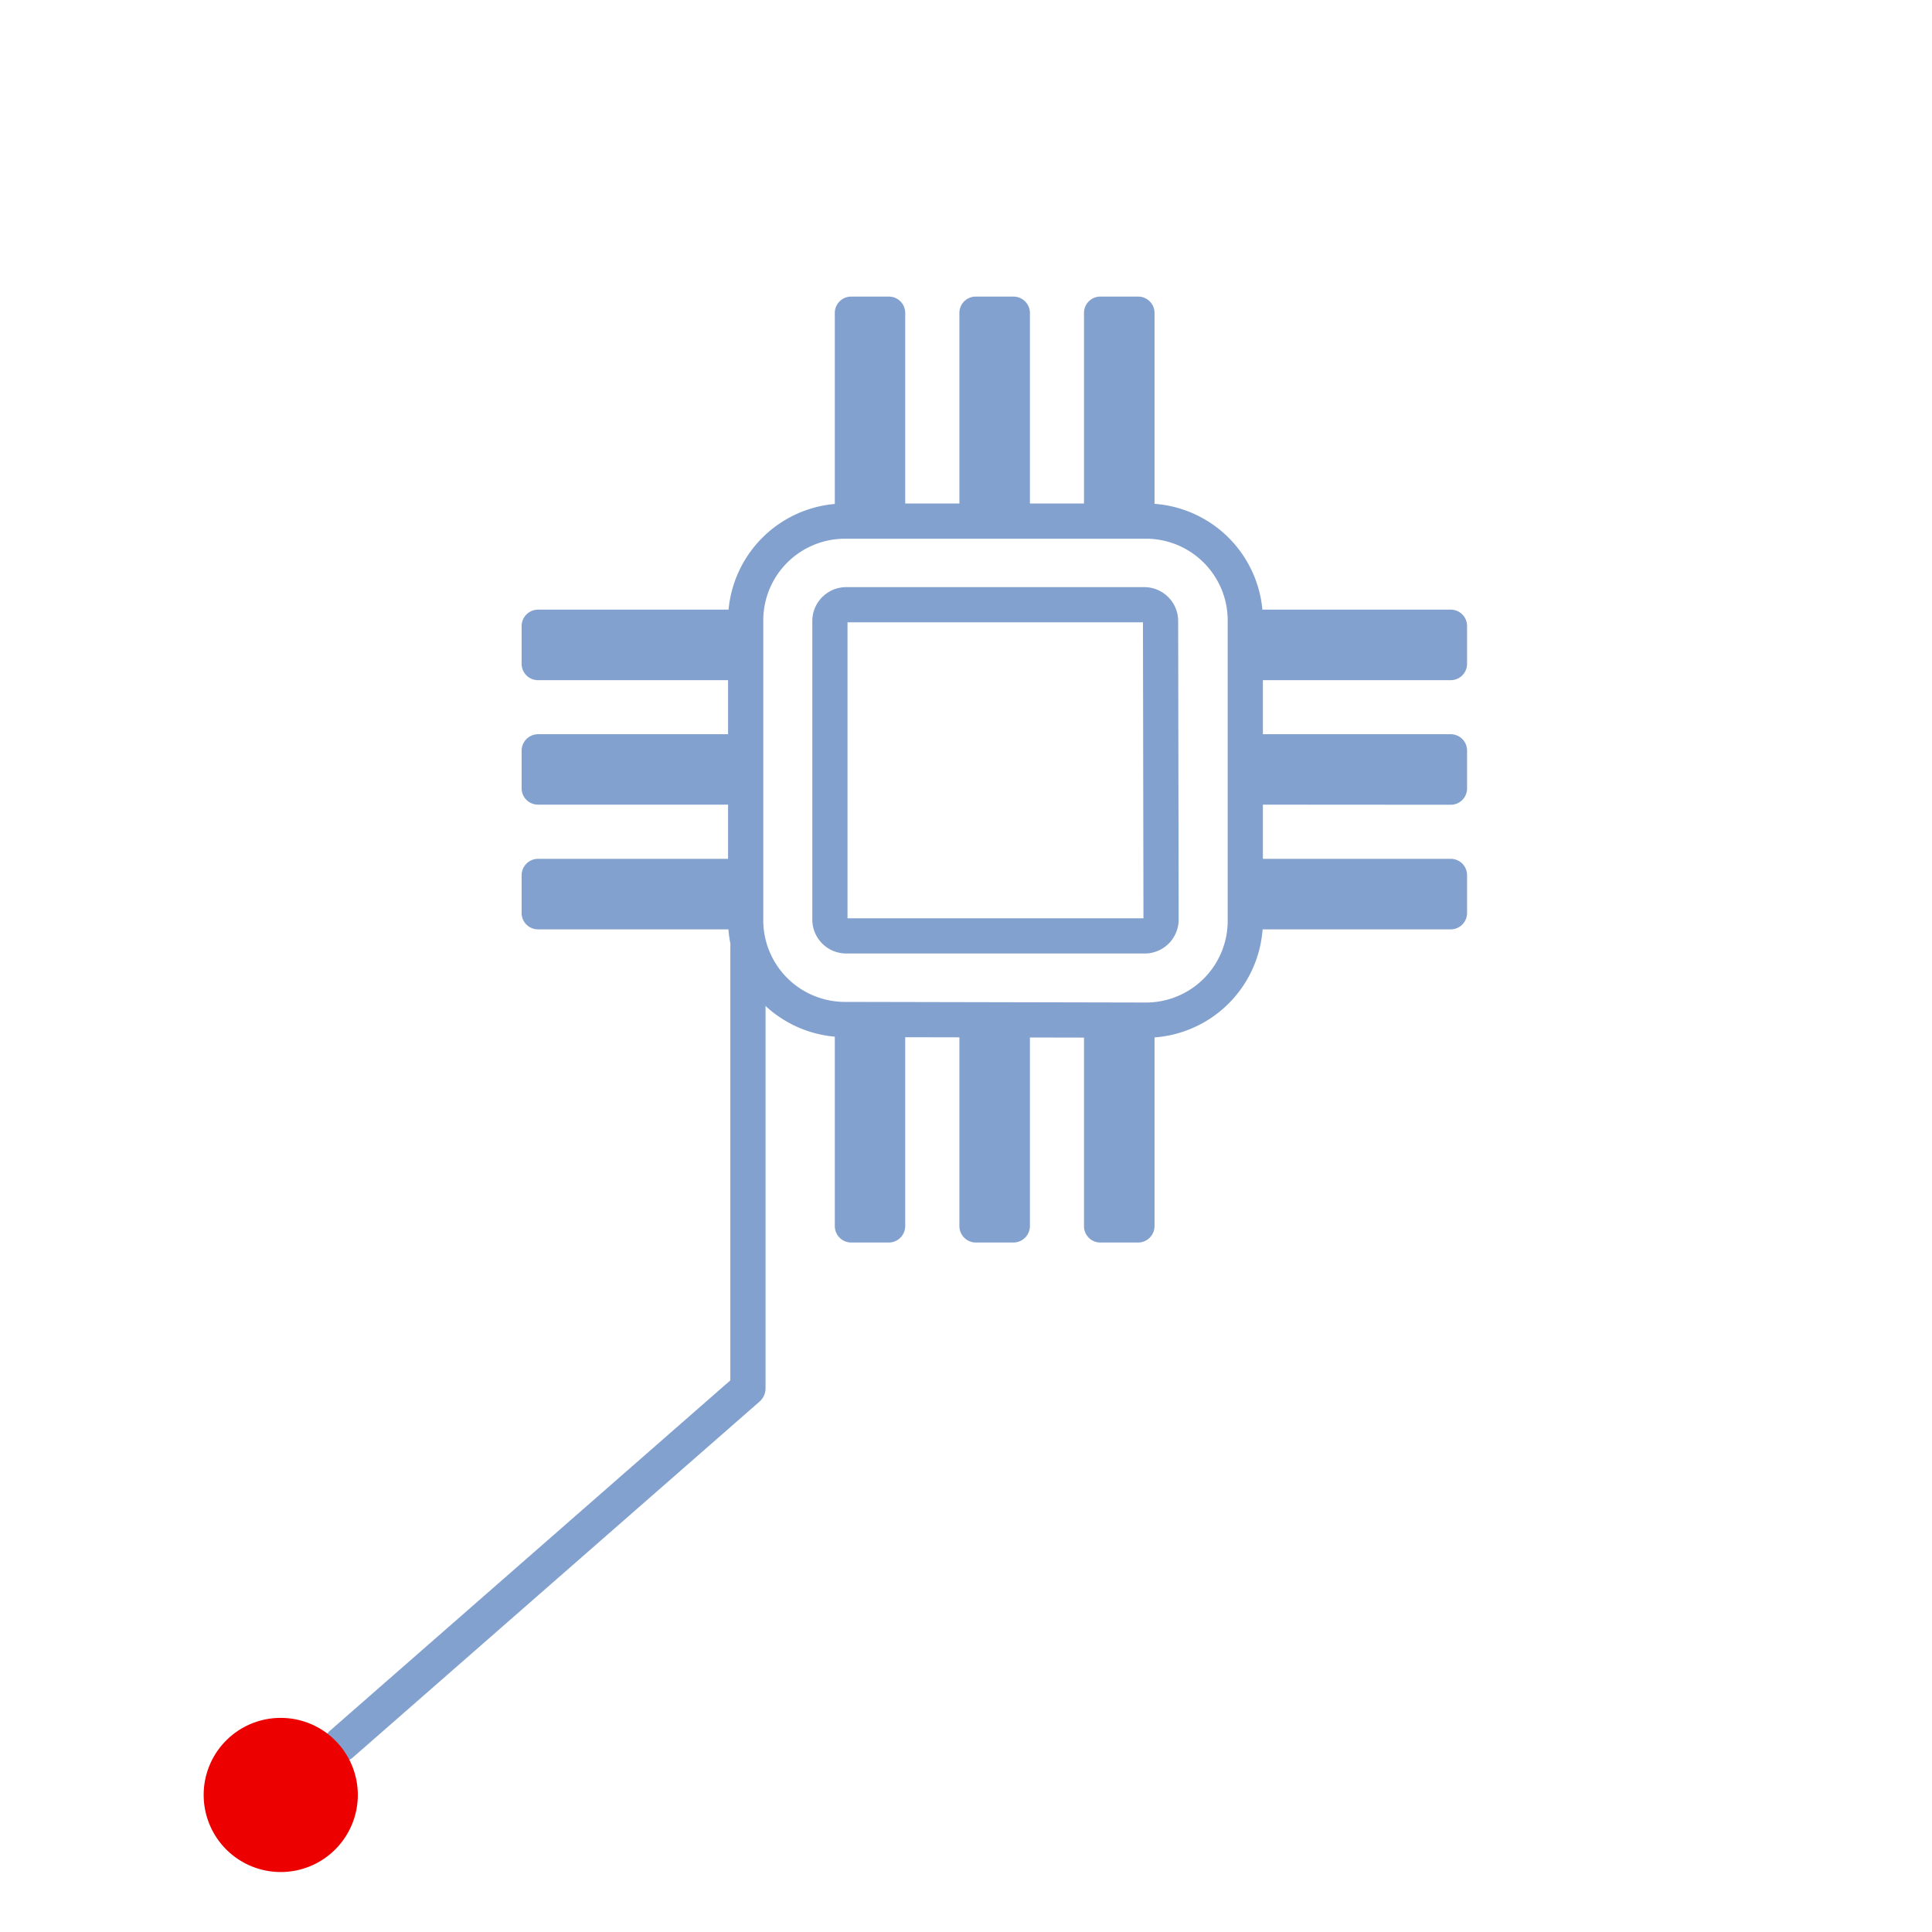
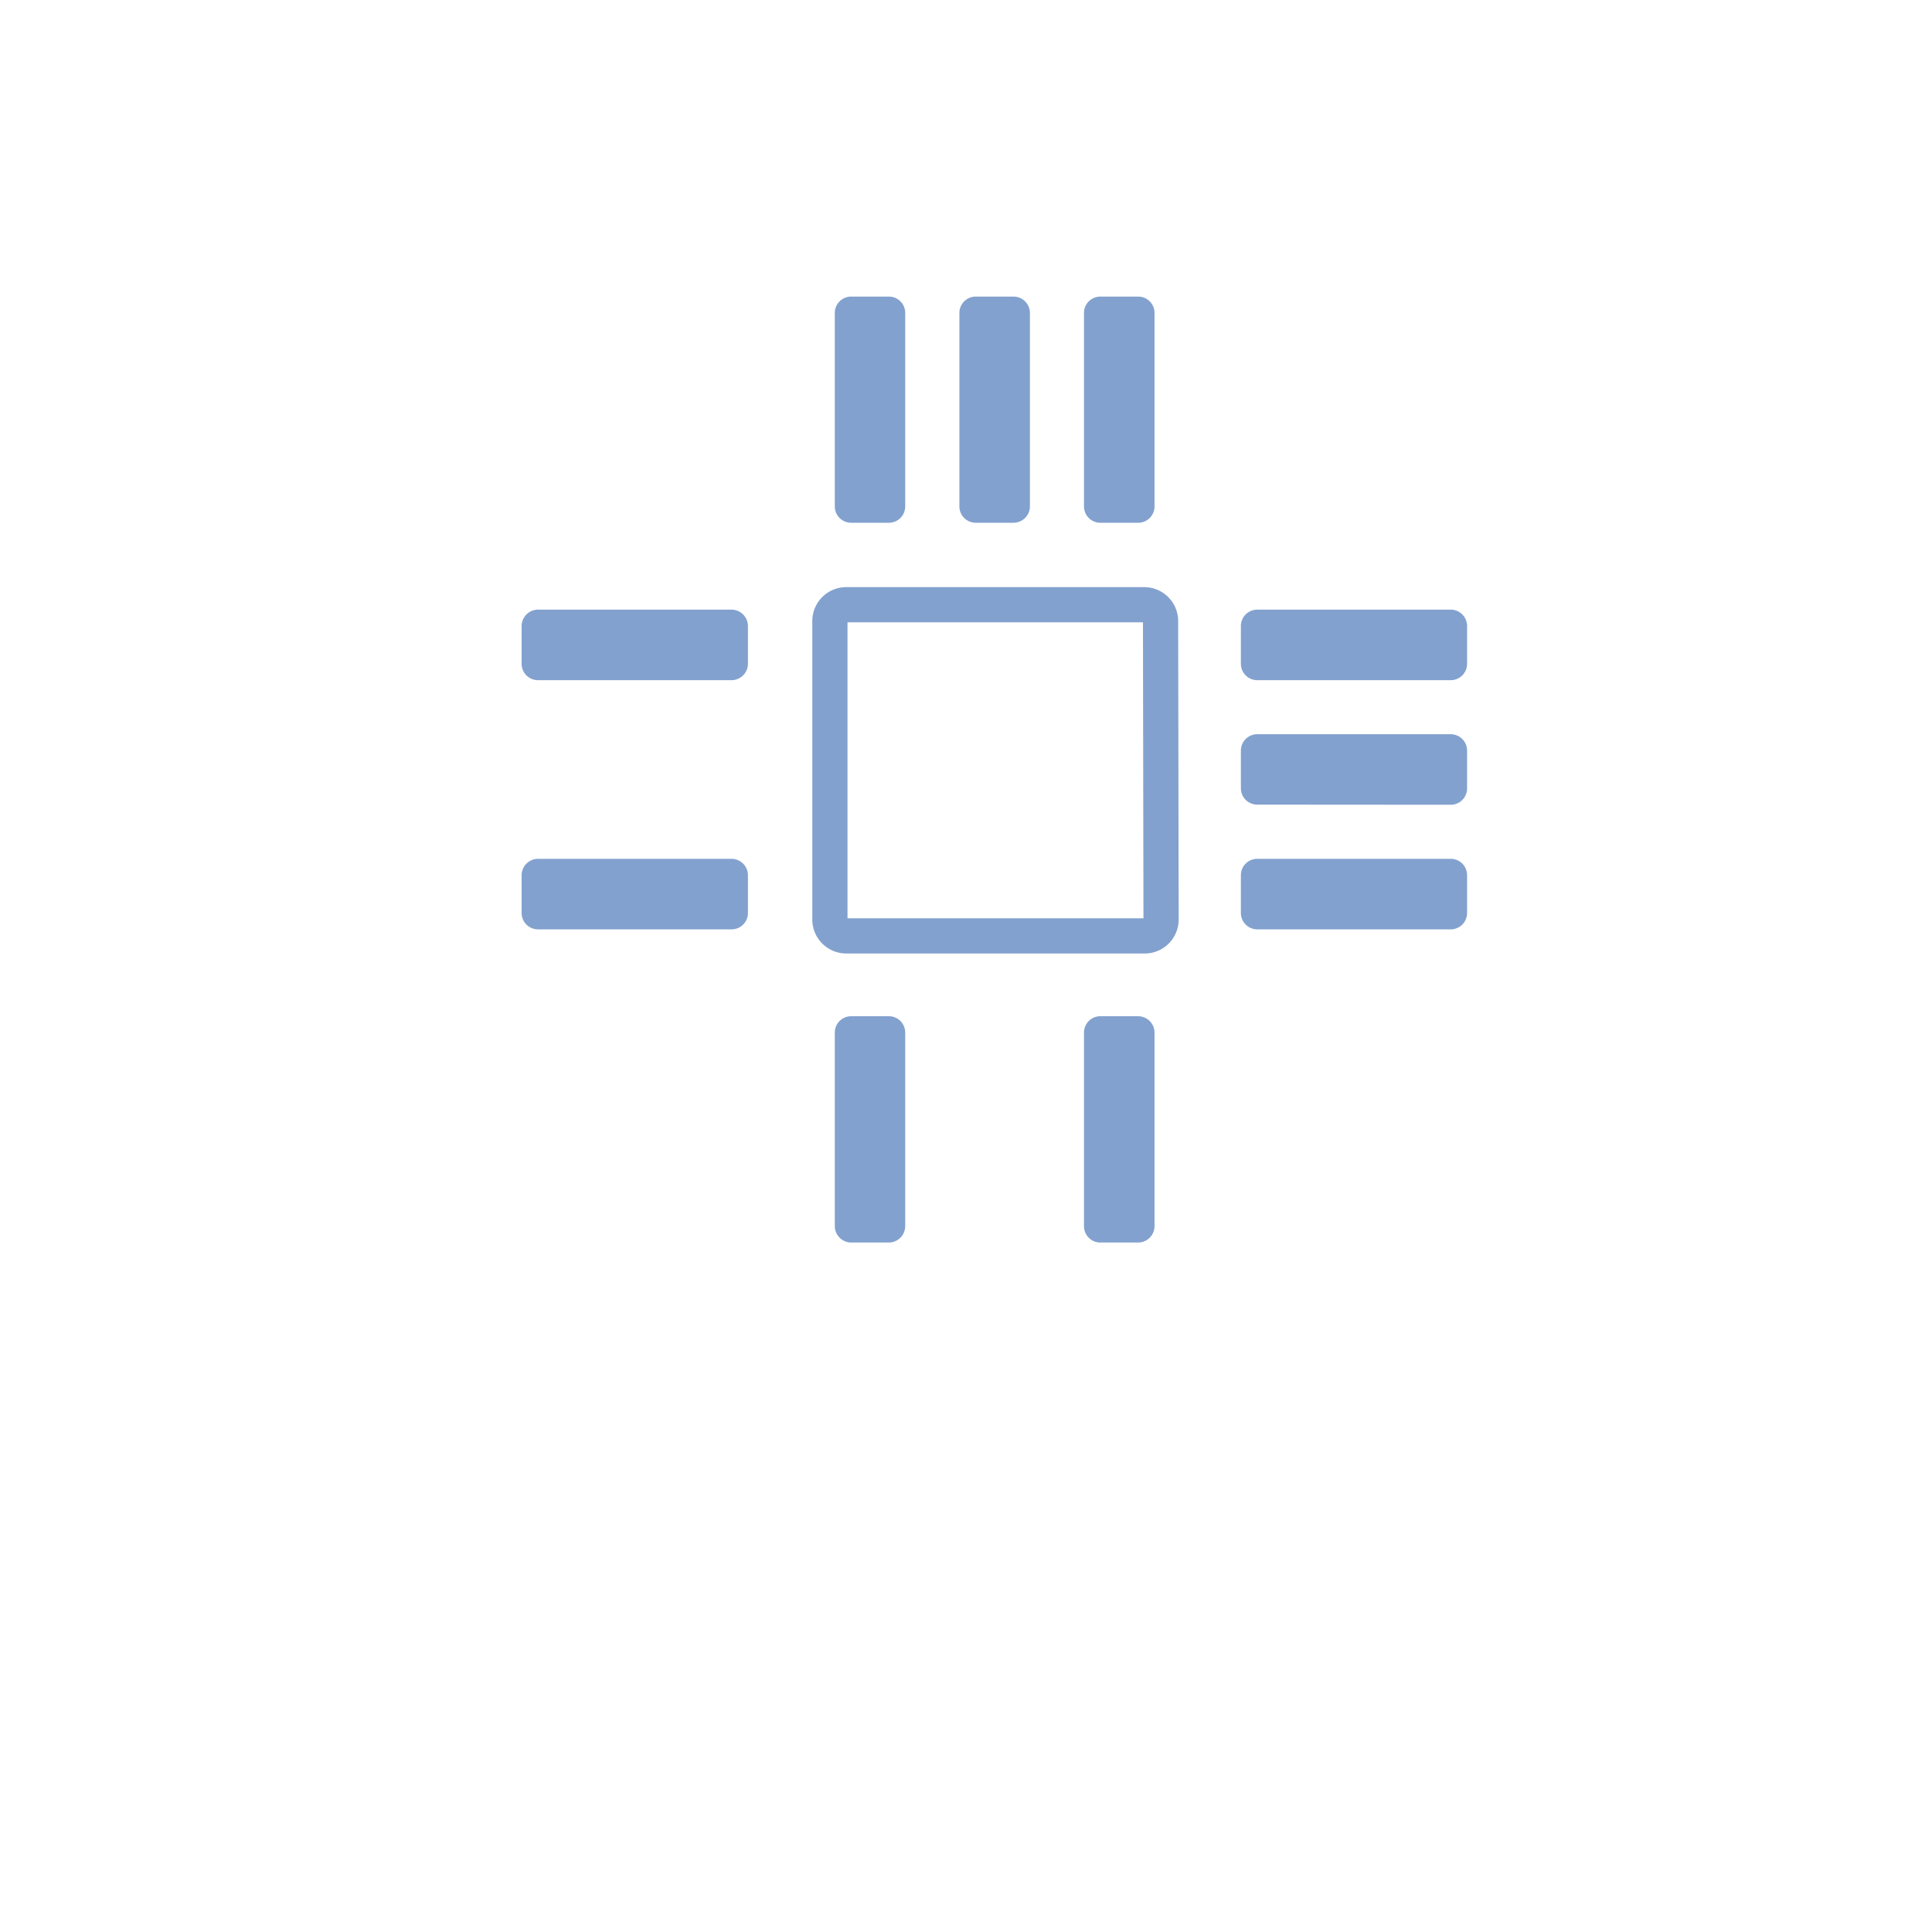
<svg xmlns="http://www.w3.org/2000/svg" id="Layer_1" data-name="Layer 1" viewBox="0 0 153.67 153.67">
  <defs>
    <style>.cls-1,.cls-4{fill:none;}.cls-1{stroke:#82a1ce;stroke-linecap:round;stroke-linejoin:round;stroke-width:2.8px;}.cls-2{fill:#ec0000;}.cls-3{fill:#82a1ce;}</style>
  </defs>
-   <path class="cls-1" d="M59.49,75.35v35.08l-32.34,28.3" />
-   <path class="cls-2" d="M22.32,136.64a6.13,6.13,0,1,1-6.12,6.13A6.12,6.12,0,0,1,22.32,136.64Z" />
-   <path class="cls-1" d="M67.31,81.09a7.9,7.9,0,0,1-8-8V49.4a7.9,7.9,0,0,1,8-7.95H91.05a7.9,7.9,0,0,1,8,7.95V73.14a7.9,7.9,0,0,1-8,8Z" />
  <path class="cls-1" d="M92.35,73.14A1.3,1.3,0,0,1,91,74.44H67.31a1.3,1.3,0,0,1-1.3-1.3V49.4a1.3,1.3,0,0,1,1.3-1.3H91a1.3,1.3,0,0,1,1.31,1.3Z" />
  <path class="cls-3" d="M72,40.28a1.3,1.3,0,0,1-1.3,1.3h-3a1.3,1.3,0,0,1-1.3-1.3V24.89a1.3,1.3,0,0,1,1.3-1.3h3a1.3,1.3,0,0,1,1.3,1.3Z" />
  <path class="cls-3" d="M81.92,40.28a1.31,1.31,0,0,1-1.31,1.3h-3a1.3,1.3,0,0,1-1.3-1.3V24.89a1.3,1.3,0,0,1,1.3-1.3h3a1.31,1.31,0,0,1,1.31,1.3Z" />
  <path class="cls-3" d="M91.83,40.28a1.3,1.3,0,0,1-1.31,1.3h-3a1.3,1.3,0,0,1-1.3-1.3V24.89a1.3,1.3,0,0,1,1.3-1.3h3a1.3,1.3,0,0,1,1.31,1.3Z" />
  <path class="cls-3" d="M72,97.52a1.31,1.31,0,0,1-1.3,1.31h-3a1.31,1.31,0,0,1-1.3-1.31V82.14a1.3,1.3,0,0,1,1.3-1.31h3A1.3,1.3,0,0,1,72,82.14Z" />
-   <path class="cls-3" d="M81.92,97.52a1.32,1.32,0,0,1-1.31,1.31h-3a1.31,1.31,0,0,1-1.3-1.31V82.14a1.3,1.3,0,0,1,1.3-1.31h3a1.31,1.31,0,0,1,1.31,1.31Z" />
  <path class="cls-3" d="M91.83,97.52a1.31,1.31,0,0,1-1.31,1.31h-3a1.3,1.3,0,0,1-1.3-1.31V82.14a1.3,1.3,0,0,1,1.3-1.31h3a1.31,1.31,0,0,1,1.31,1.31Z" />
  <path class="cls-3" d="M100,54.1a1.3,1.3,0,0,1-1.3-1.3v-3a1.3,1.3,0,0,1,1.3-1.31h15.39a1.3,1.3,0,0,1,1.3,1.31v3a1.3,1.3,0,0,1-1.3,1.3Z" />
  <path class="cls-3" d="M100,64a1.3,1.3,0,0,1-1.3-1.3v-3A1.3,1.3,0,0,1,100,58.4h15.39a1.3,1.3,0,0,1,1.3,1.31v3a1.3,1.3,0,0,1-1.3,1.3Z" />
  <path class="cls-3" d="M100,73.92a1.3,1.3,0,0,1-1.3-1.3v-3a1.3,1.3,0,0,1,1.3-1.31h15.39a1.3,1.3,0,0,1,1.3,1.31v3a1.3,1.3,0,0,1-1.3,1.3Z" />
  <path class="cls-3" d="M42.8,54.1a1.3,1.3,0,0,1-1.31-1.3v-3a1.31,1.31,0,0,1,1.31-1.31H58.18a1.31,1.31,0,0,1,1.31,1.31v3a1.31,1.31,0,0,1-1.31,1.3Z" />
-   <path class="cls-3" d="M42.8,64a1.3,1.3,0,0,1-1.31-1.3v-3A1.31,1.31,0,0,1,42.8,58.4H58.18a1.31,1.31,0,0,1,1.31,1.31v3A1.3,1.3,0,0,1,58.18,64Z" />
  <path class="cls-3" d="M42.8,73.92a1.3,1.3,0,0,1-1.31-1.3v-3a1.31,1.31,0,0,1,1.31-1.31H58.18a1.31,1.31,0,0,1,1.31,1.31v3a1.3,1.3,0,0,1-1.31,1.3Z" />
  <rect class="cls-4" width="153.67" height="153.67" />
</svg>